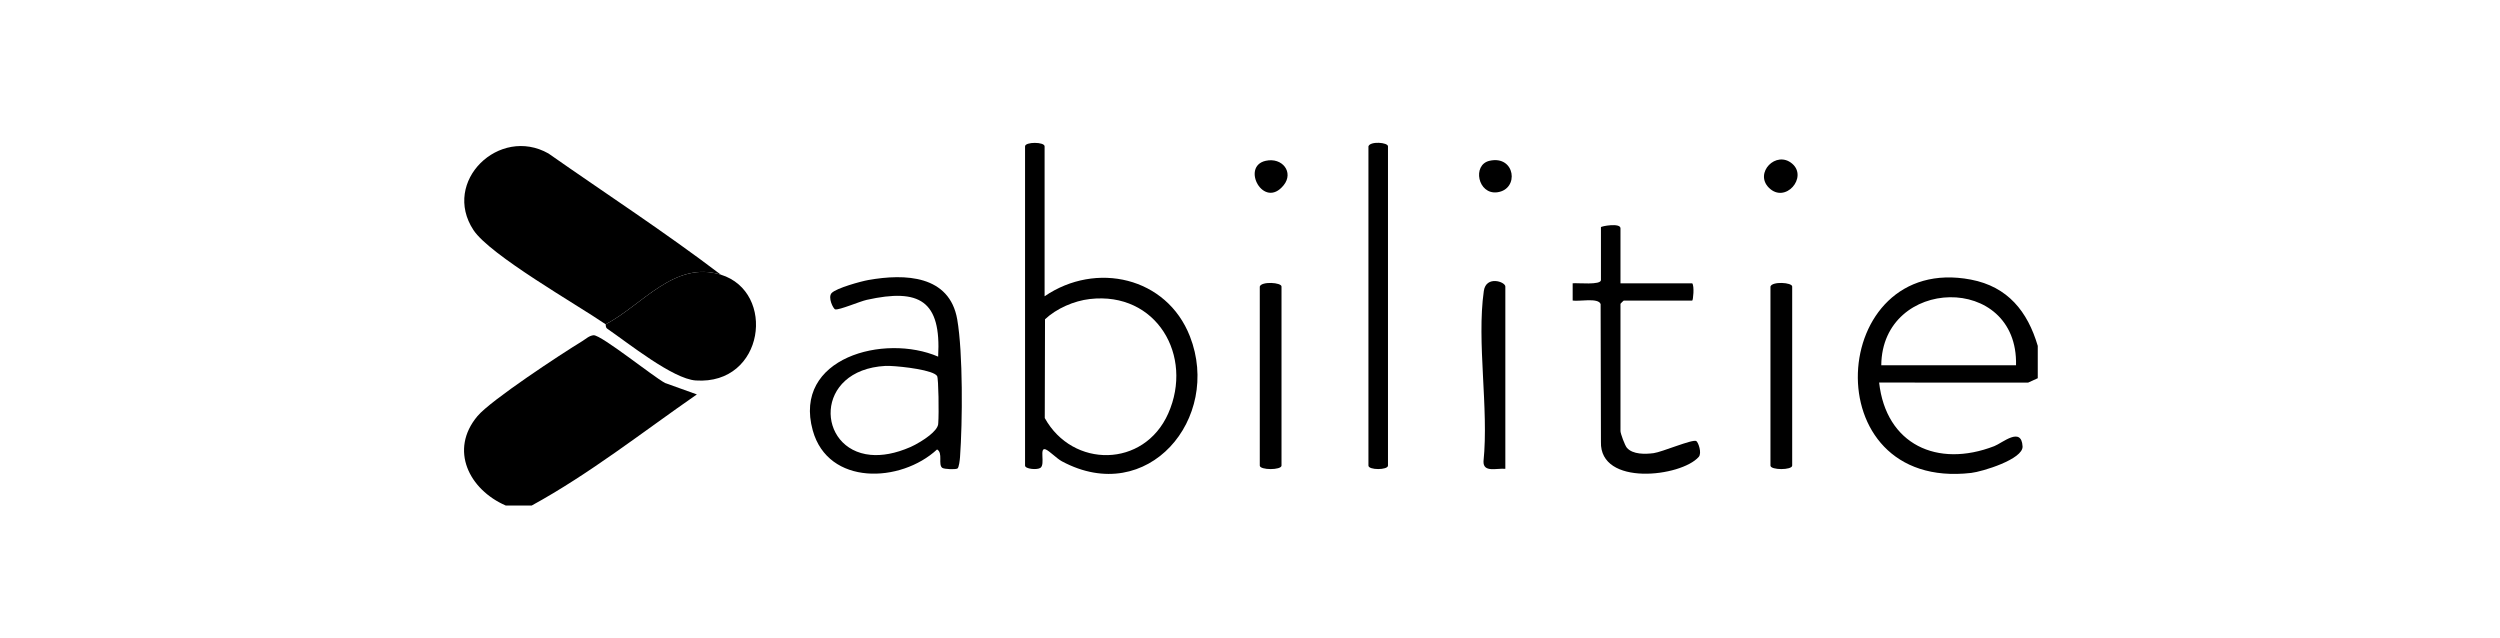
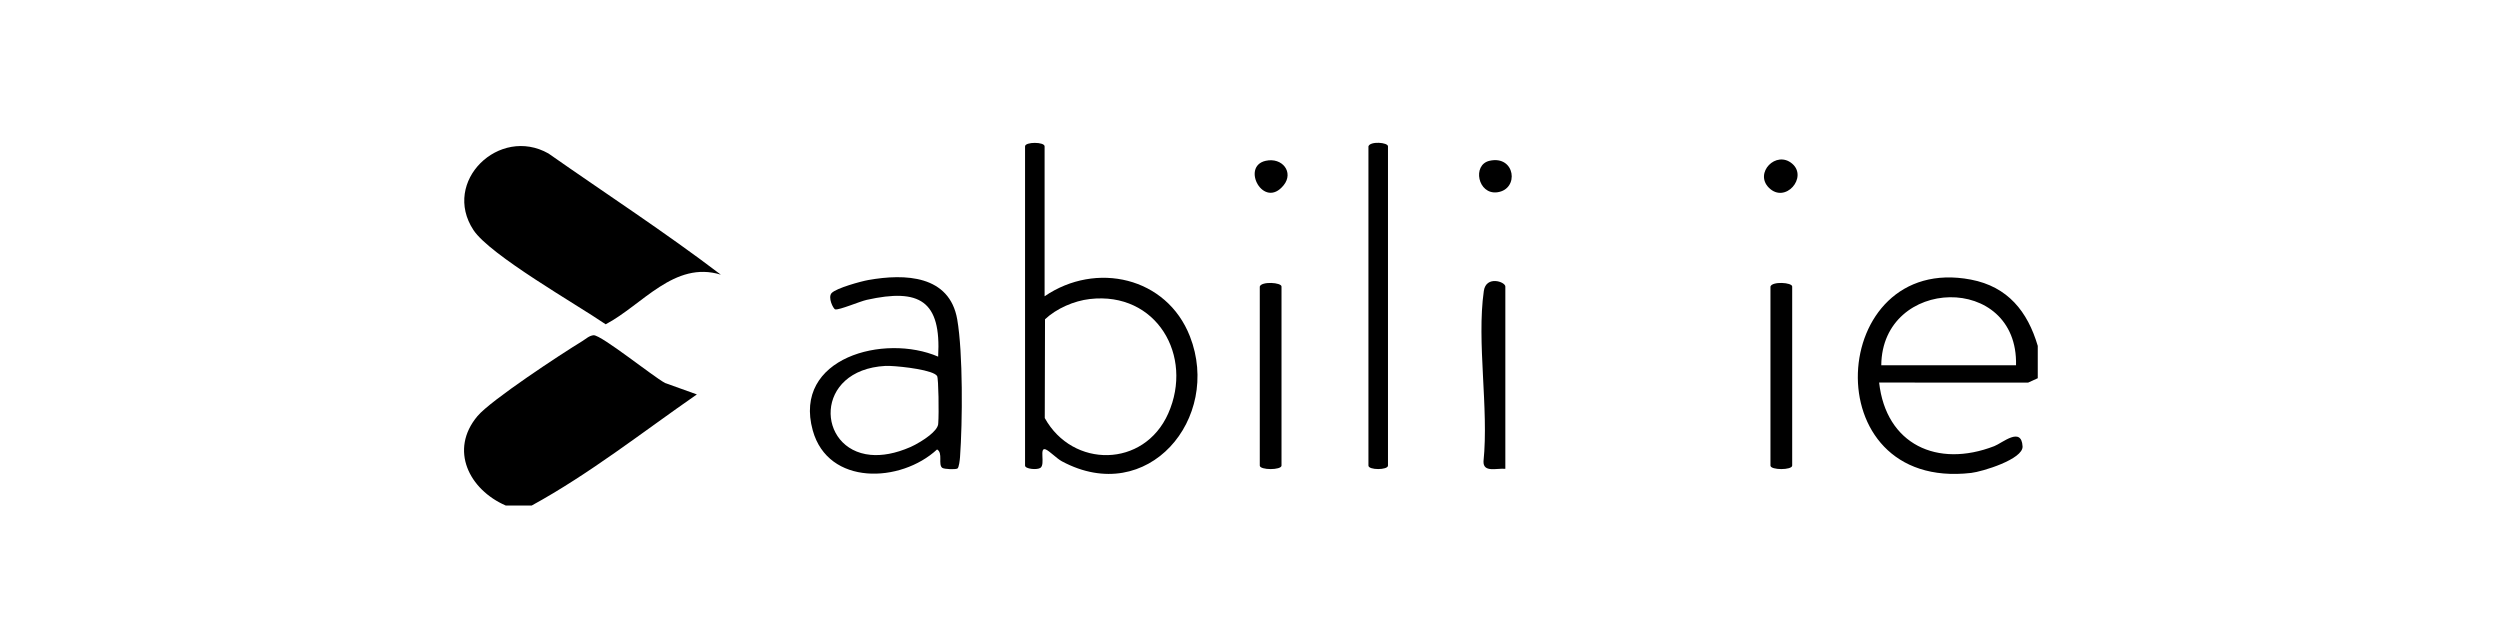
<svg xmlns="http://www.w3.org/2000/svg" width="192" height="49" viewBox="0 0 192 49" fill="none">
  <g clip-path="url(#clip0_5729_18854)">
    <path d="M40.842 38.823H38.839C36.042 37.609 34.48 34.56 36.673 31.953C37.69 30.741 43.109 27.178 44.725 26.195C45.005 26.024 45.245 25.777 45.595 25.745C46.209 25.745 50.114 28.887 51.07 29.412L53.519 30.291C49.342 33.188 45.299 36.381 40.839 38.823H40.842Z" fill="black" />
    <path d="M156.5 26.562V29.047L155.758 29.385L144.317 29.38C144.848 34.136 148.785 35.958 153.159 34.264C153.789 34.019 155.25 32.728 155.333 34.283C155.386 35.266 152.246 36.222 151.391 36.32C139.205 37.734 140.372 19.38 151.364 21.473C154.201 22.014 155.723 23.926 156.5 26.565V26.562ZM154.831 28.054C155.012 20.933 144.538 21.239 144.482 28.054H154.831Z" fill="black" />
    <path d="M55.361 21.095C51.794 19.993 49.331 23.428 46.516 24.906C44.303 23.388 37.629 19.593 36.363 17.67C33.903 13.939 38.342 9.646 42.123 11.788C46.538 14.882 51.072 17.833 55.361 21.095Z" fill="black" />
    <path d="M80.228 22.752C84.172 20.059 89.604 21.263 91.388 25.838C93.837 32.118 88.154 38.967 81.558 35.431C81.154 35.215 80.599 34.629 80.308 34.515C79.782 34.312 80.3 35.66 79.904 35.931C79.651 36.107 78.724 36.022 78.724 35.756V11.239C78.724 10.885 80.225 10.885 80.225 11.239V22.754L80.228 22.752ZM83.697 22.965C82.482 23.106 81.144 23.689 80.257 24.52L80.238 32.105C82.377 35.971 87.858 35.947 89.719 31.758C91.685 27.332 88.822 22.373 83.697 22.965Z" fill="black" />
-     <path d="M55.362 21.095C59.632 22.416 58.724 29.577 53.436 29.22C51.676 29.103 48.234 26.339 46.634 25.242C46.487 25.14 46.533 24.917 46.517 24.906C49.331 23.428 51.796 19.993 55.362 21.095Z" fill="black" />
-     <path d="M124.456 21.758H129.962C130.141 21.963 130.032 23.084 129.962 23.084H124.704C124.685 23.084 124.453 23.316 124.453 23.332V33.106C124.453 33.295 124.789 34.211 124.947 34.392C125.401 34.914 126.362 34.885 126.998 34.802C127.634 34.72 130.002 33.705 130.275 33.873C130.432 33.971 130.721 34.794 130.462 35.09C129.121 36.621 122.85 37.38 122.952 33.934L122.928 23.354C122.757 22.84 121.253 23.172 120.781 23.082V21.756C121.157 21.716 122.952 21.913 122.952 21.508V17.449C122.952 17.372 124.453 17.093 124.453 17.532V21.756L124.456 21.758Z" fill="black" />
    <path d="M105.096 11.239C105.224 10.826 106.597 10.93 106.597 11.239V35.758C106.597 36.112 105.096 36.112 105.096 35.758V11.239Z" fill="black" />
    <path d="M115.61 36.006C114.964 35.939 113.904 36.323 113.933 35.433C114.347 31.372 113.399 26.283 113.957 22.347C114.128 21.14 115.61 21.633 115.61 22.006V36.006Z" fill="black" />
    <path d="M96.751 22.006C96.879 21.593 98.42 21.686 98.42 22.006V35.756C98.42 36.115 96.751 36.115 96.751 35.756V22.006Z" fill="black" />
    <path d="M135.971 22.006C136.099 21.593 137.64 21.686 137.64 22.006V35.756C137.64 36.115 135.971 36.115 135.971 35.756V22.006Z" fill="black" />
    <path d="M114.395 12.349C116.372 11.899 116.711 14.541 114.988 14.768C113.498 14.962 113.047 12.658 114.395 12.349Z" fill="black" />
    <path d="M135.853 14.421C134.705 13.282 136.409 11.521 137.637 12.568C138.866 13.614 137.111 15.671 135.853 14.421Z" fill="black" />
    <path d="M97.205 12.35C98.484 12.065 99.381 13.234 98.588 14.222C97.055 16.134 95.269 12.781 97.205 12.35Z" fill="black" />
    <path d="M66.703 21.503C69.515 21.005 72.925 21.13 73.516 24.533C73.962 27.111 73.924 32.422 73.73 35.103C73.716 35.298 73.652 35.908 73.532 35.982H73.529C73.387 36.07 72.528 36.038 72.373 35.934C72.02 35.695 72.445 34.784 71.967 34.517C69.181 37.1 63.606 37.326 62.42 33.057C60.866 27.462 67.929 25.606 72.05 27.39C72.293 23.082 70.615 22.131 66.569 23.028C66.029 23.148 64.457 23.824 64.147 23.761C63.995 23.728 63.555 22.837 63.872 22.504C64.235 22.125 66.121 21.604 66.703 21.503ZM68.012 28.101C62.47 28.399 62.704 34.545 66.861 34.932C67.724 35.013 68.756 34.844 69.94 34.325C70.13 34.242 70.406 34.096 70.698 33.918C70.929 33.777 71.169 33.616 71.382 33.445C71.724 33.17 71.997 32.873 72.048 32.605C72.053 32.577 72.054 32.532 72.059 32.474C72.113 31.767 72.083 29.069 71.97 28.88C71.699 28.428 69.361 28.145 68.353 28.104L68.012 28.101Z" fill="black" />
  </g>
  <defs>
    <clipPath id="clip0_5729_18854">
      <rect width="121" height="28" fill="white" transform="translate(35.5 10.823)" />
    </clipPath>
  </defs>
</svg>